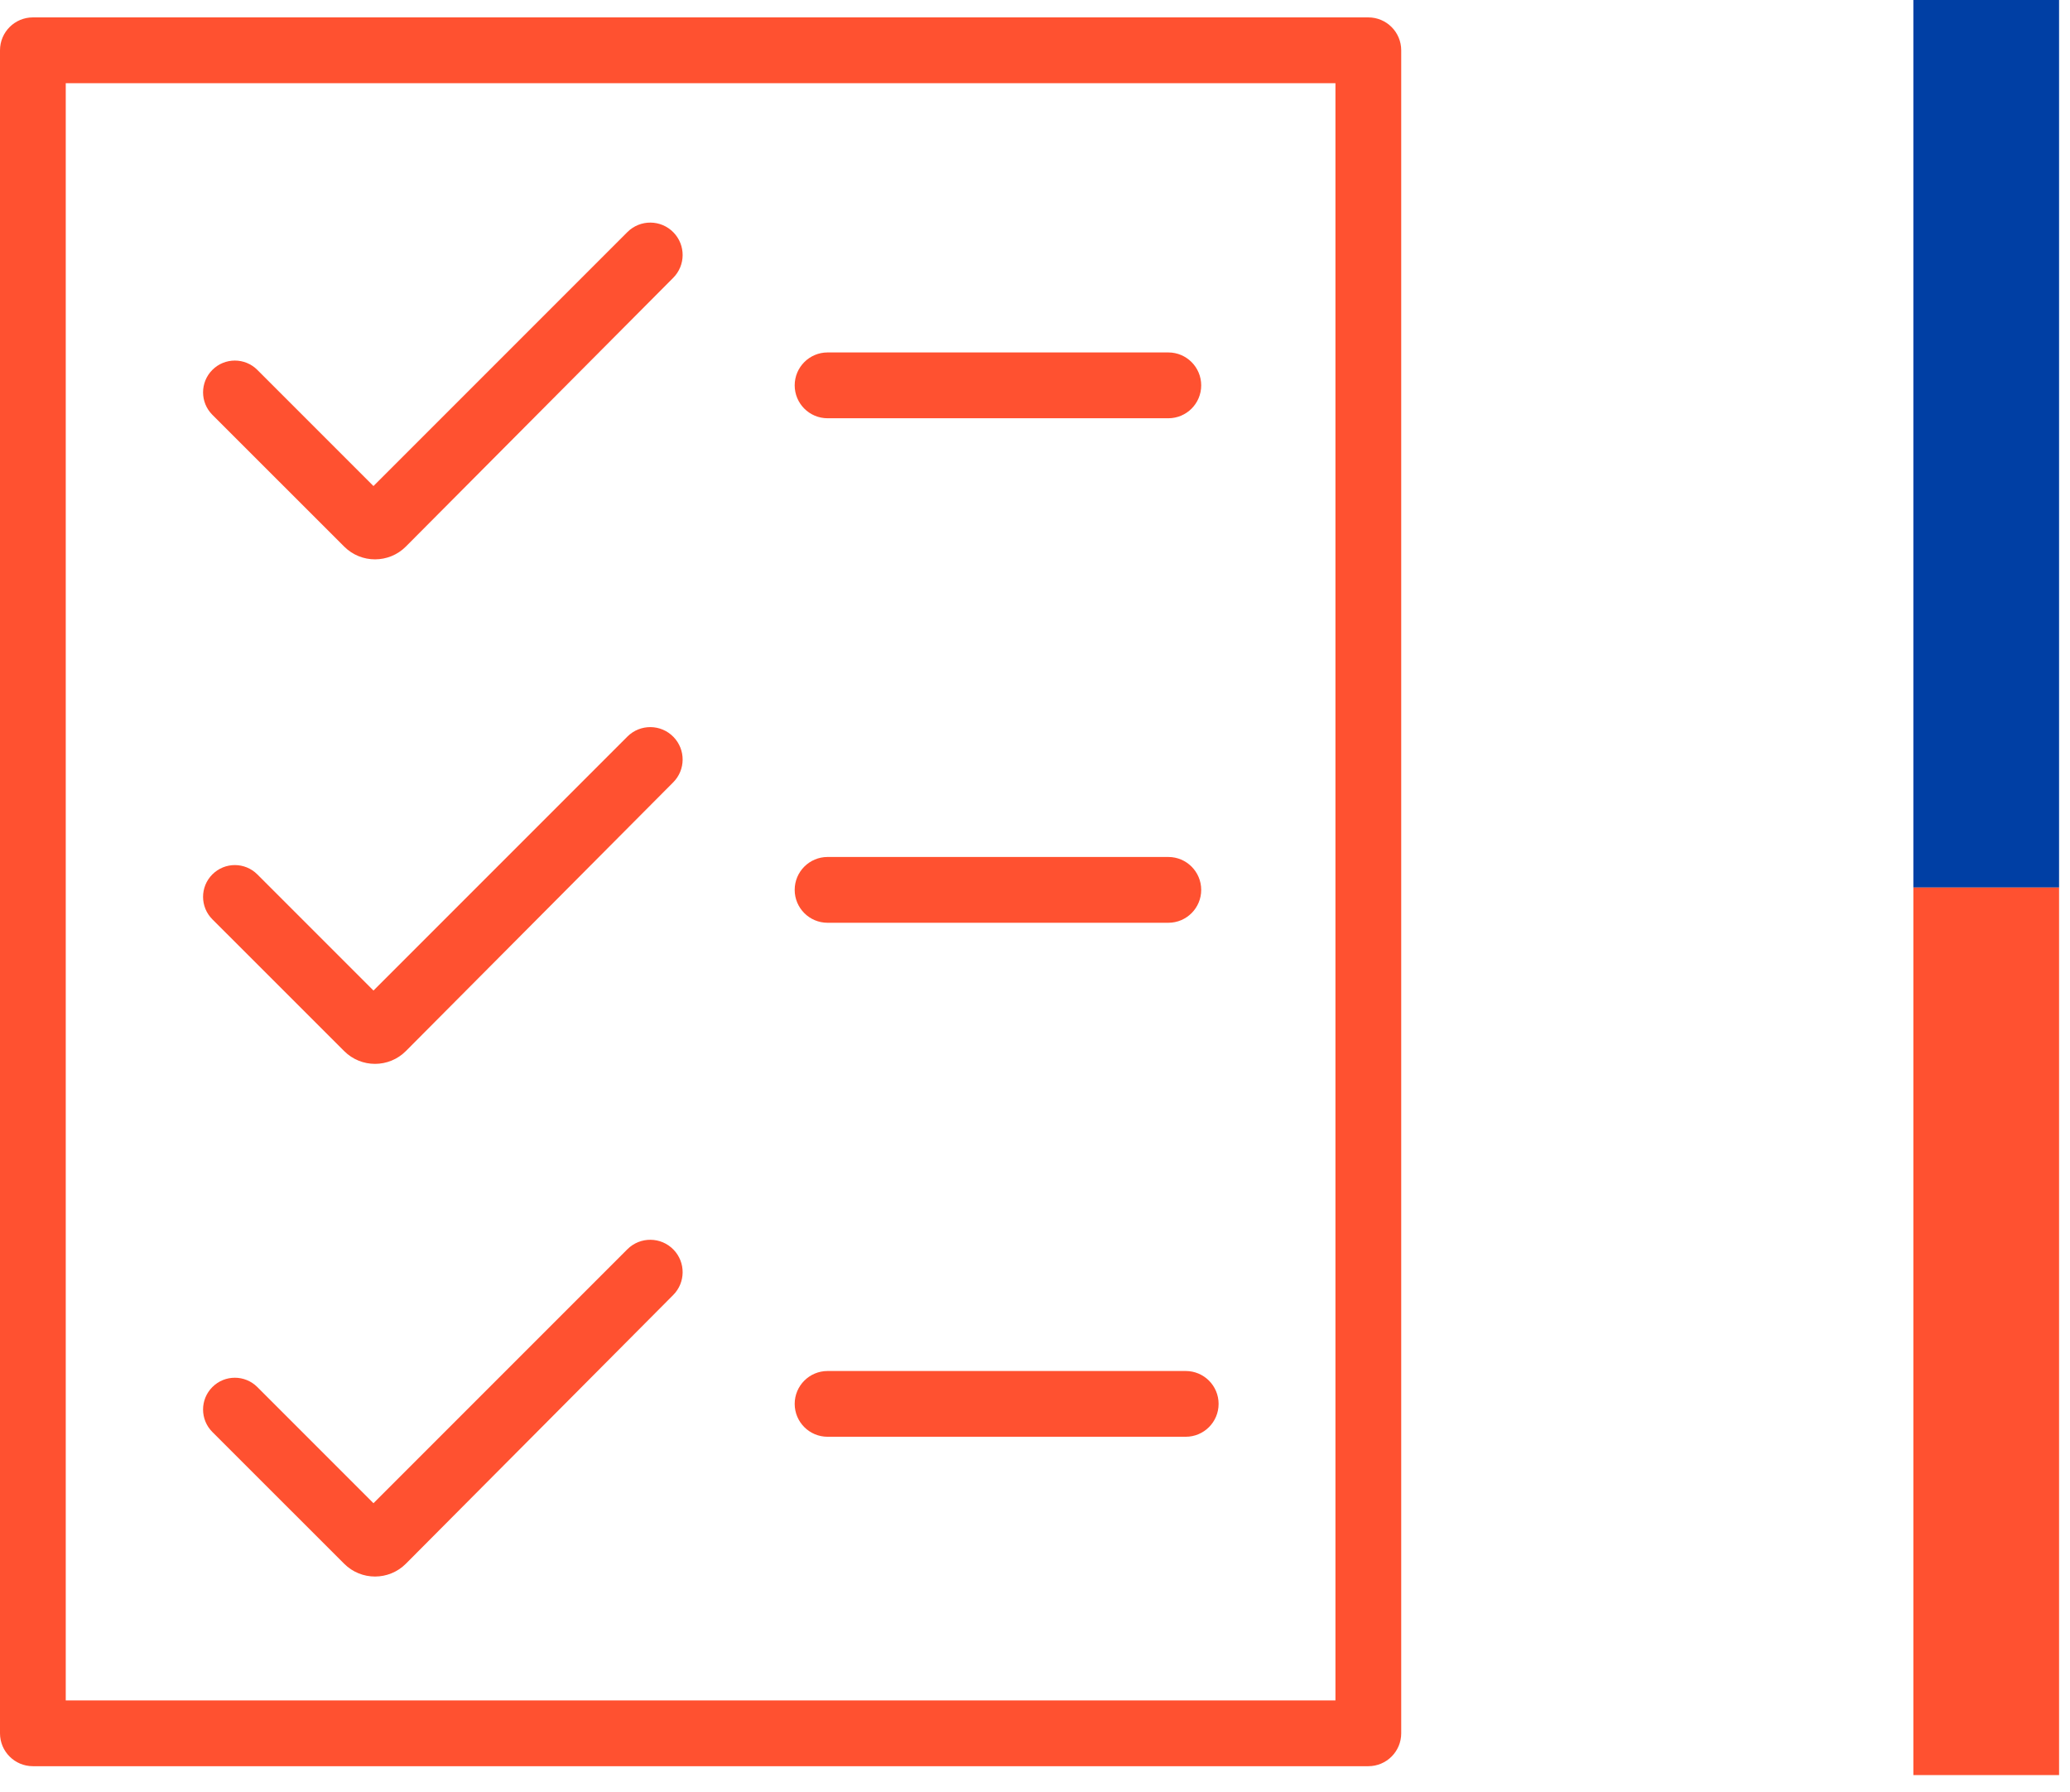
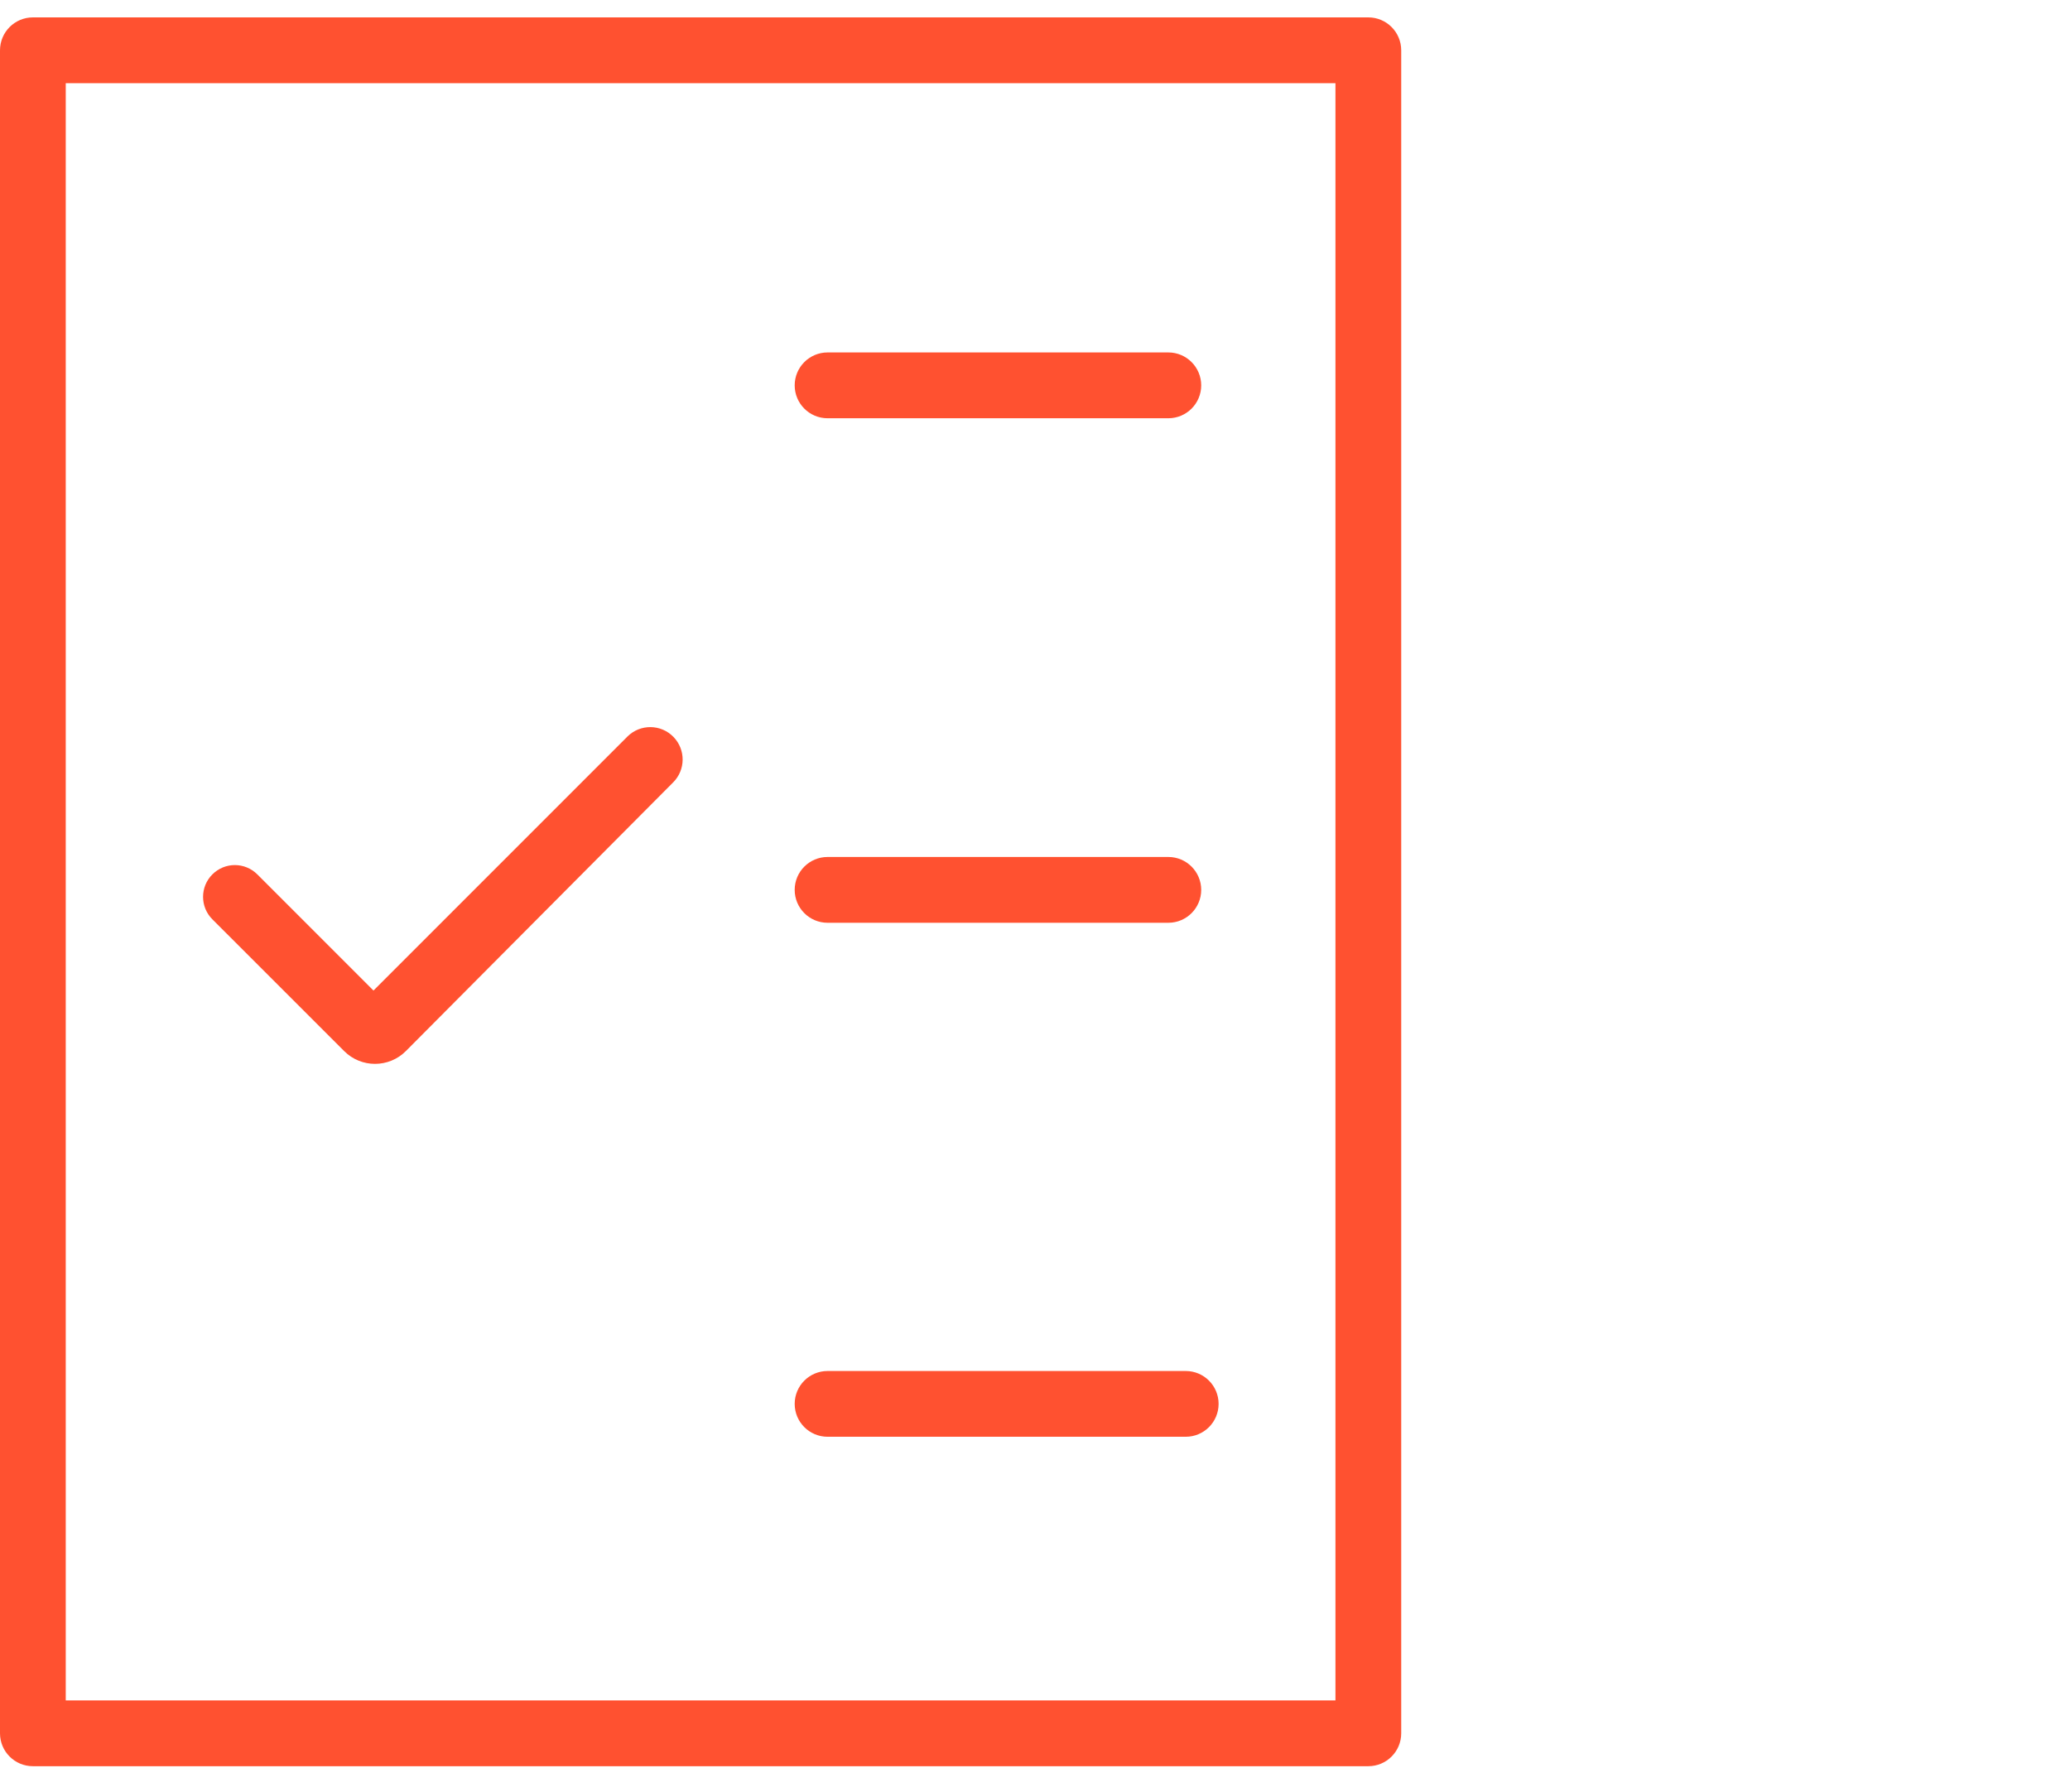
<svg xmlns="http://www.w3.org/2000/svg" width="119" height="103" viewBox="0 0 119 103" fill="none">
-   <rect x="109.995" width="8.377" height="51.017" fill="#003FA4" />
-   <rect x="109.995" y="51.017" width="8.377" height="51.017" fill="#FF5130" />
  <path d="M78.663 101.523H1.89C0.846 101.523 0 100.677 0 99.633V2.892C0 1.848 0.846 1 1.89 1H78.663C79.707 1 80.553 1.848 80.553 2.892V62.977C80.553 64.021 79.707 64.867 78.663 64.867C77.619 64.867 76.772 64.021 76.772 62.977V4.782H3.78V97.741H76.772V59.914C76.772 58.87 77.619 58.024 78.663 58.024C79.707 58.024 80.553 58.87 80.553 59.914V99.633C80.553 100.677 79.707 101.523 78.663 101.523Z" fill="#FF5130" />
  <path d="M12.209 50.261C11.495 50.974 11.496 52.131 12.209 52.844L19.786 60.418C20.767 61.399 22.358 61.397 23.336 60.413L38.702 44.969C39.416 44.252 39.425 43.094 38.722 42.365C38 41.615 36.803 41.604 36.066 42.341L21.47 56.938L14.793 50.261C14.079 49.547 12.922 49.547 12.209 50.261Z" fill="#FF5130" />
-   <path d="M12.209 21.261C11.495 21.974 11.496 23.131 12.209 23.844L19.786 31.418C20.767 32.399 22.358 32.397 23.336 31.413L38.702 15.969C39.416 15.252 39.425 14.094 38.722 13.365C38 12.615 36.803 12.604 36.066 13.341L21.47 27.938L14.793 21.261C14.079 20.547 12.922 20.547 12.209 21.261Z" fill="#FF5130" />
-   <path d="M12.209 79.729C11.495 80.443 11.496 81.6 12.209 82.313L19.786 89.887C20.767 90.868 22.358 90.865 23.336 89.882L38.702 74.438C39.416 73.72 39.425 72.563 38.722 71.834C38 71.084 36.803 71.073 36.066 71.809L21.47 86.406L14.793 79.729C14.079 79.016 12.922 79.016 12.209 79.729Z" fill="#FF5130" />
  <path d="M67.165 53.042H47.575C46.531 53.042 45.685 52.195 45.685 51.151C45.685 50.108 46.531 49.26 47.575 49.26H67.165C68.209 49.26 69.055 50.108 69.055 51.151C69.055 52.195 68.209 53.042 67.165 53.042Z" fill="#FF5130" />
  <path d="M67.165 24.042H47.575C46.531 24.042 45.685 23.195 45.685 22.151C45.685 21.108 46.531 20.259 47.575 20.259H67.165C68.209 20.259 69.055 21.108 69.055 22.151C69.055 23.195 68.209 24.042 67.165 24.042Z" fill="#FF5130" />
  <path d="M68.165 82.587H47.575C46.531 82.587 45.685 81.741 45.685 80.697C45.685 79.653 46.531 78.807 47.575 78.807H68.165C69.209 78.807 70.055 79.653 70.055 80.697C70.055 81.741 69.209 82.587 68.165 82.587Z" fill="#FF5130" />
</svg>